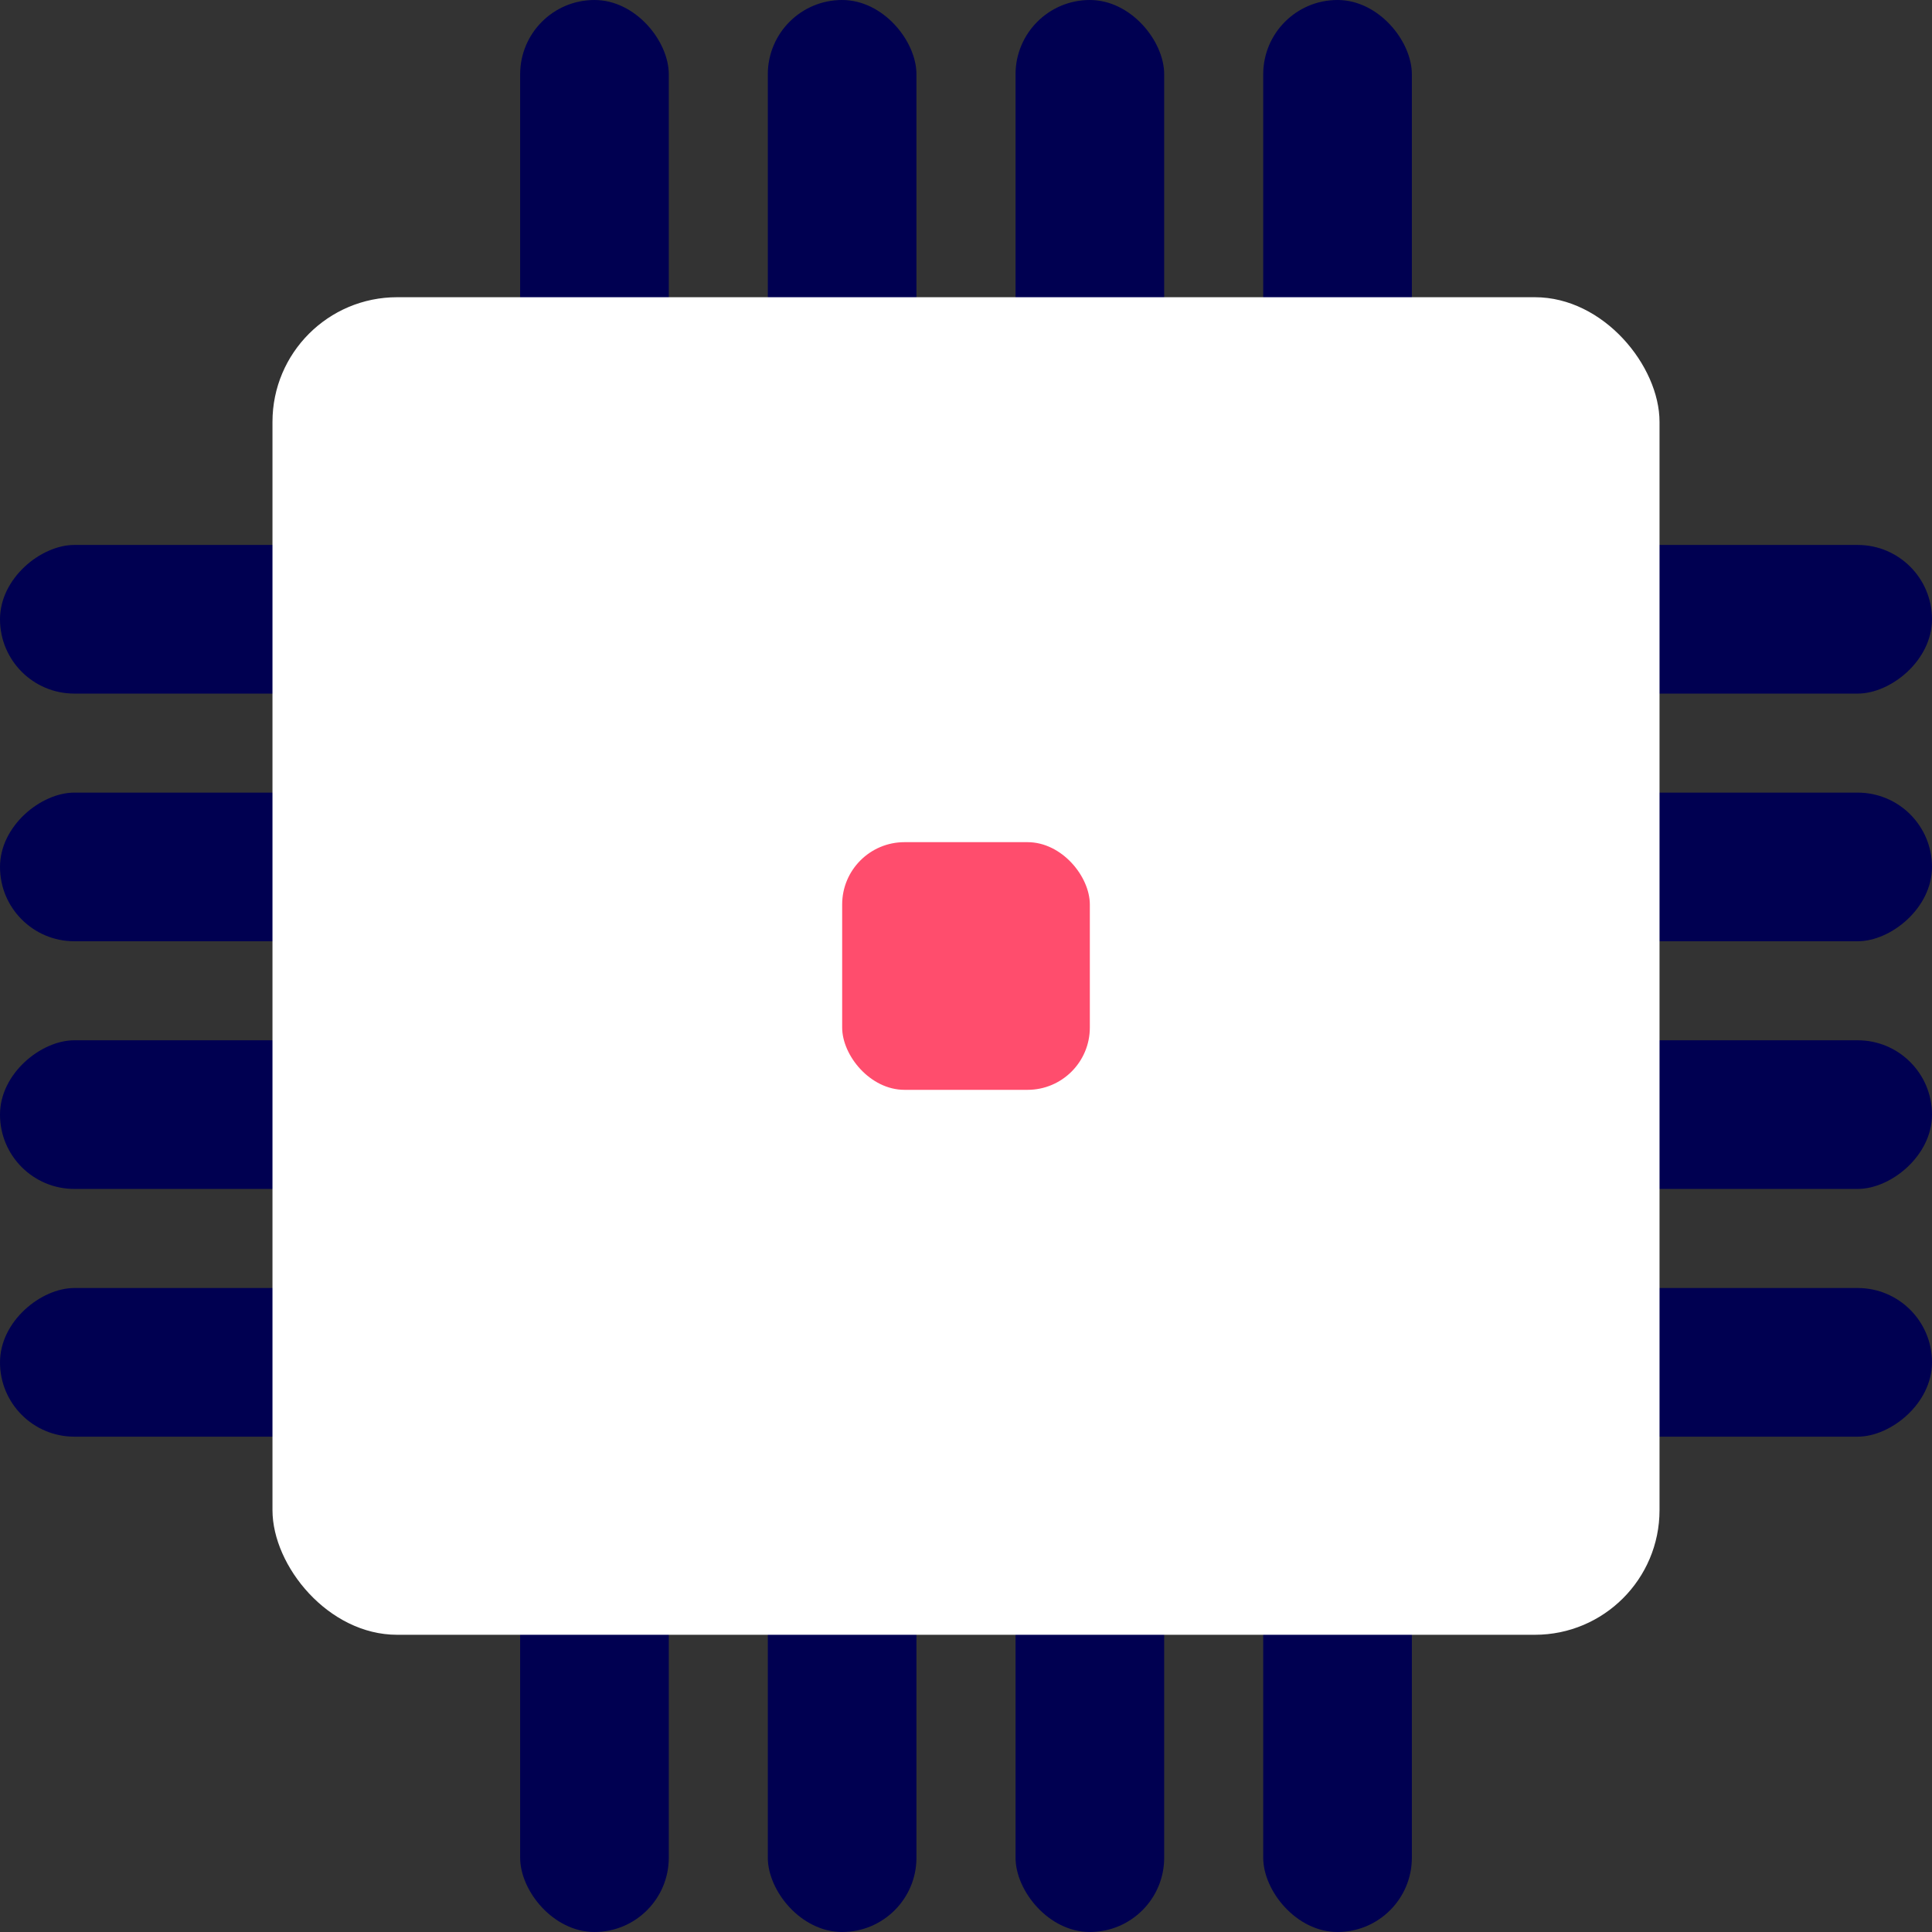
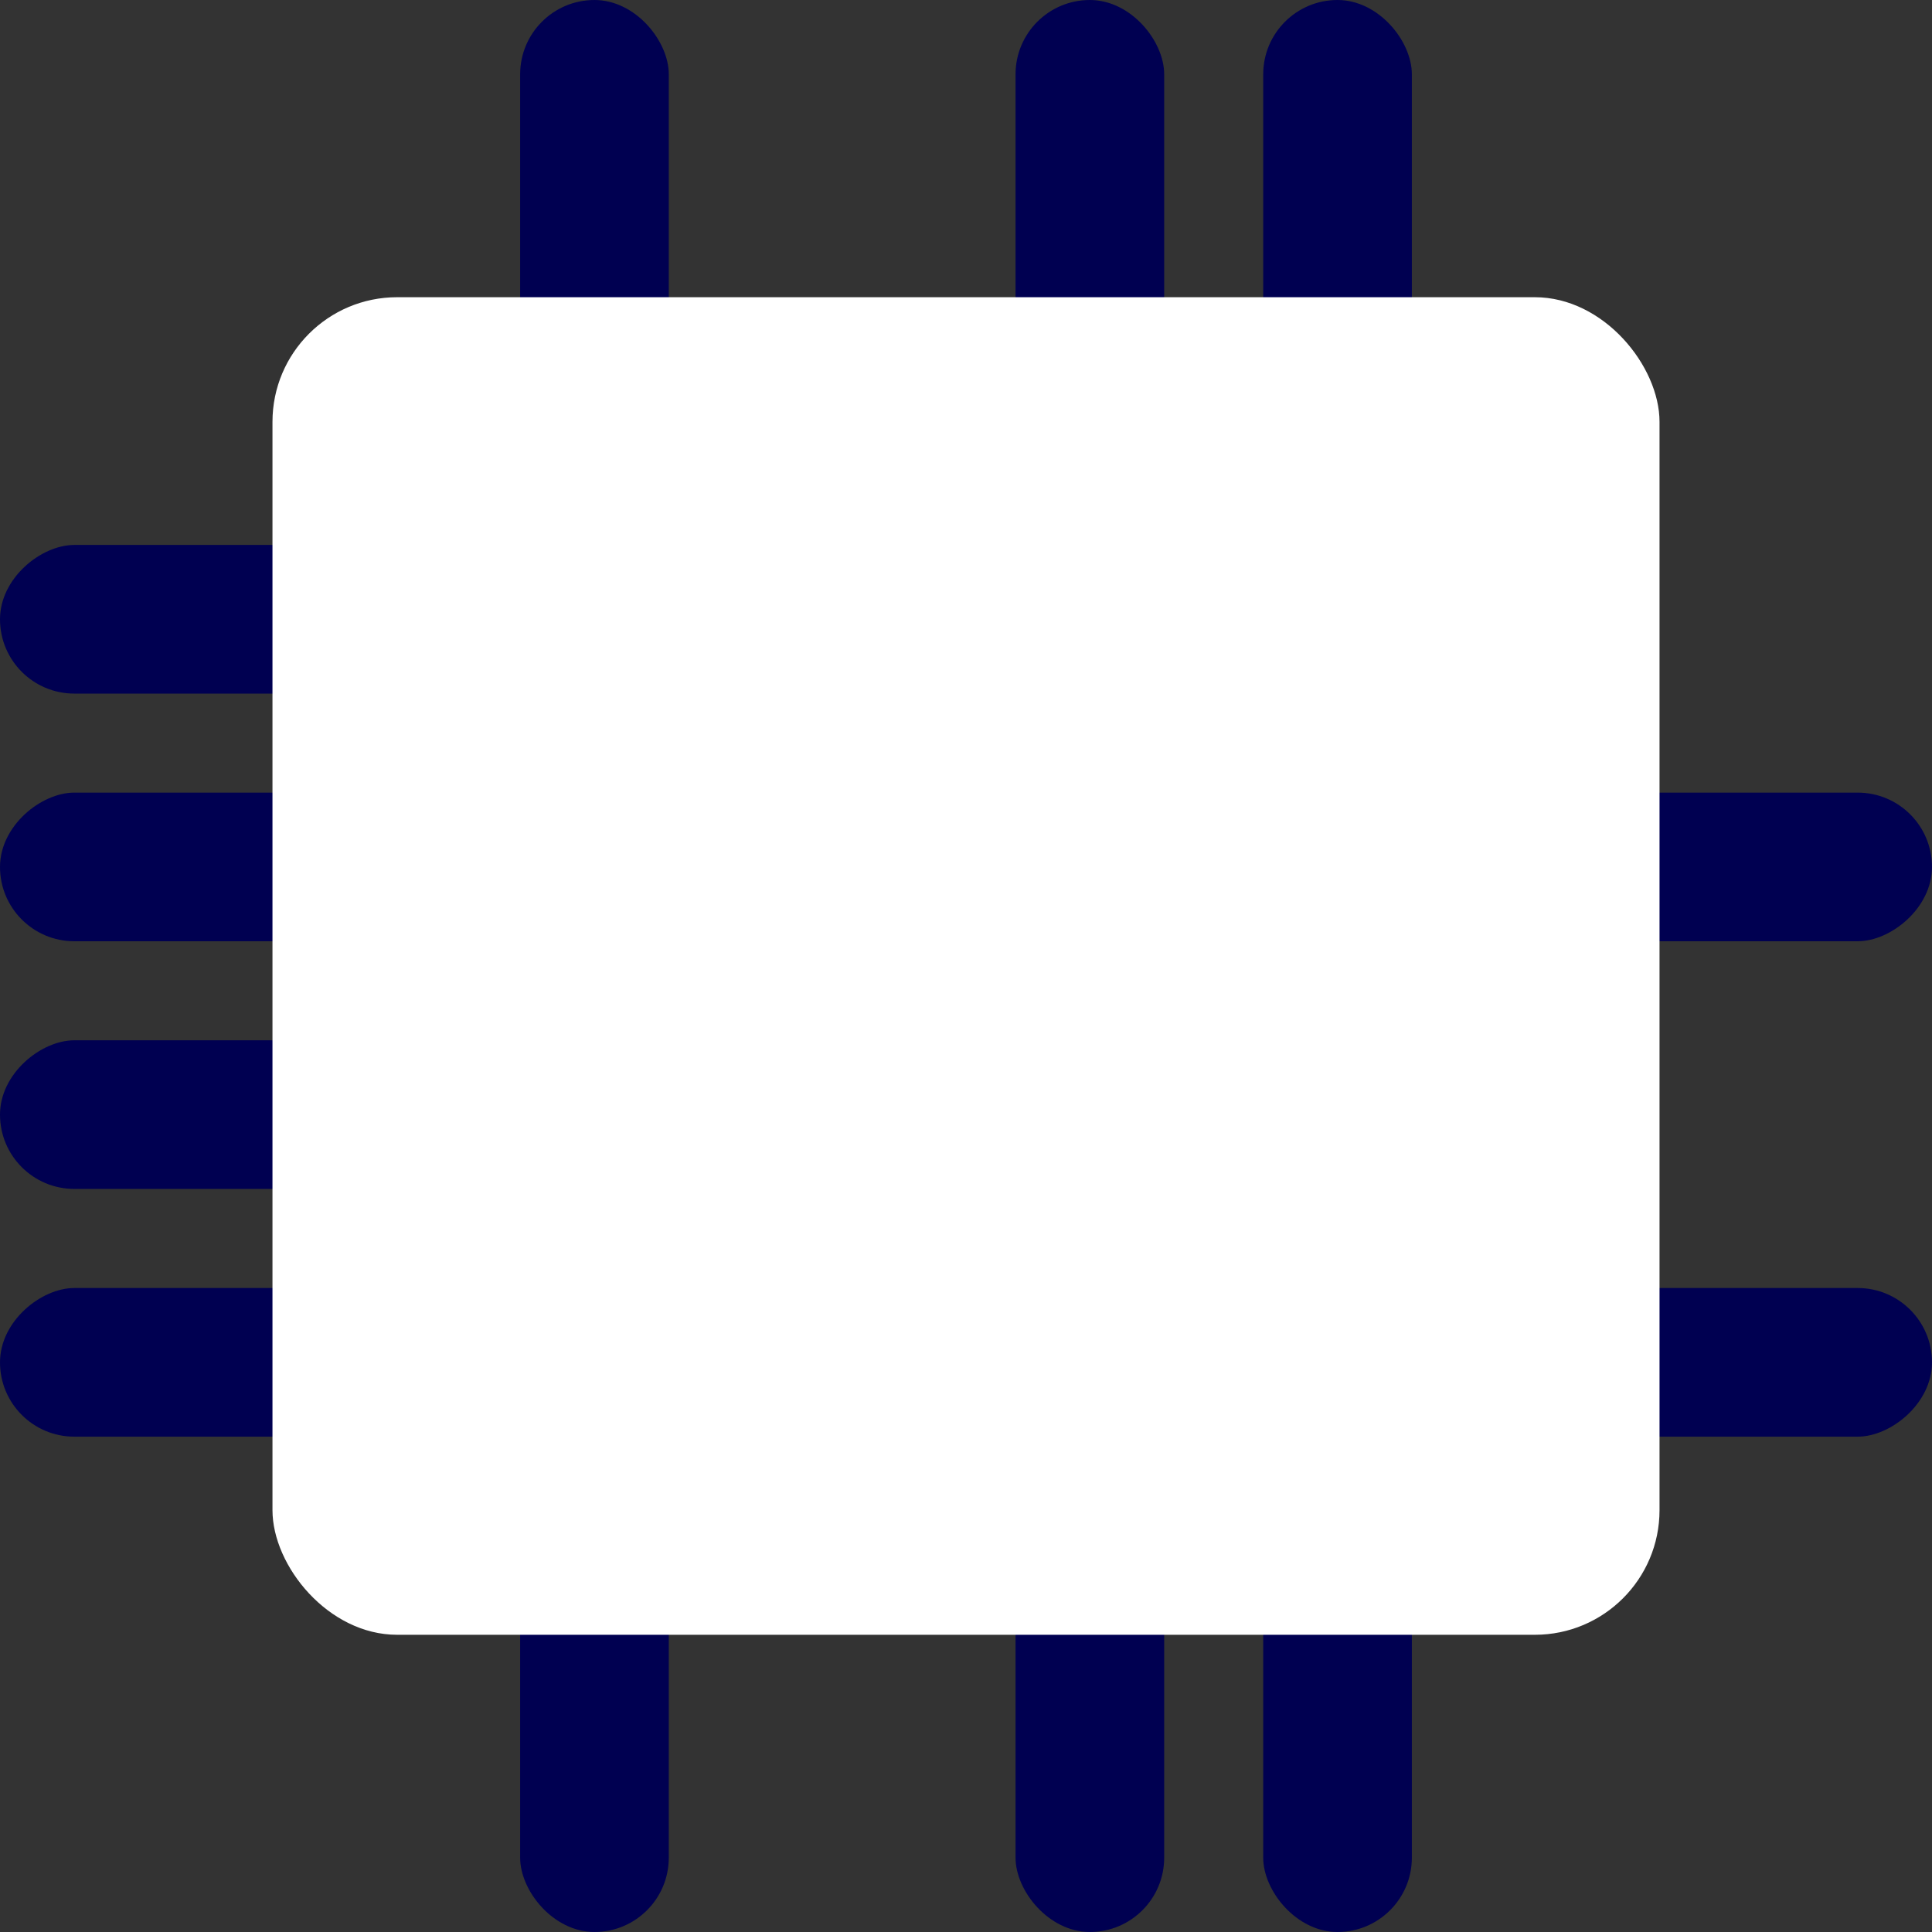
<svg xmlns="http://www.w3.org/2000/svg" width="31" height="31" viewBox="0 0 31 31" fill="none">
  <rect x="0" y="0" width="31" height="31" fill="#333333" stroke="none" />
  <rect x="8.346" width="2.385" height="11.128" rx="1.192" fill="#000051" />
-   <rect x="31" y="8.744" width="2.385" height="11.128" rx="1.192" transform="rotate(90 31 8.744)" fill="#000051" />
  <rect x="8.346" y="19.872" width="2.385" height="11.128" rx="1.192" fill="#000051" />
  <rect x="11.128" y="8.744" width="2.385" height="11.128" rx="1.192" transform="rotate(90 11.128 8.744)" fill="#000051" />
-   <rect x="12.32" width="2.385" height="11.128" rx="1.192" fill="#000051" />
  <rect x="31" y="12.718" width="2.385" height="11.128" rx="1.192" transform="rotate(90 31 12.718)" fill="#000051" />
-   <rect x="12.32" y="19.872" width="2.385" height="11.128" rx="1.192" fill="#000051" />
  <rect x="11.128" y="12.718" width="2.385" height="11.128" rx="1.192" transform="rotate(90 11.128 12.718)" fill="#000051" />
  <rect x="16.295" width="2.385" height="11.128" rx="1.192" fill="#000051" />
-   <rect x="31" y="16.692" width="2.385" height="11.128" rx="1.192" transform="rotate(90 31 16.692)" fill="#000051" />
  <rect x="16.295" y="19.872" width="2.385" height="11.128" rx="1.192" fill="#000051" />
  <rect x="11.128" y="16.692" width="2.385" height="11.128" rx="1.192" transform="rotate(90 11.128 16.692)" fill="#000051" />
  <rect x="20.269" width="2.385" height="11.128" rx="1.192" fill="#000051" />
  <rect x="31" y="20.667" width="2.385" height="11.128" rx="1.192" transform="rotate(90 31 20.667)" fill="#000051" />
  <rect x="20.269" y="19.872" width="2.385" height="11.128" rx="1.192" fill="#000051" />
  <rect x="11.128" y="20.667" width="2.385" height="11.128" rx="1.192" transform="rotate(90 11.128 20.667)" fill="#000051" />
  <rect x="4.372" y="4.769" width="22.256" height="21.462" rx="2" fill="white" />
-   <rect x="13.513" y="13.513" width="3.974" height="3.974" rx="1" fill="#FF4D6D" />
</svg>